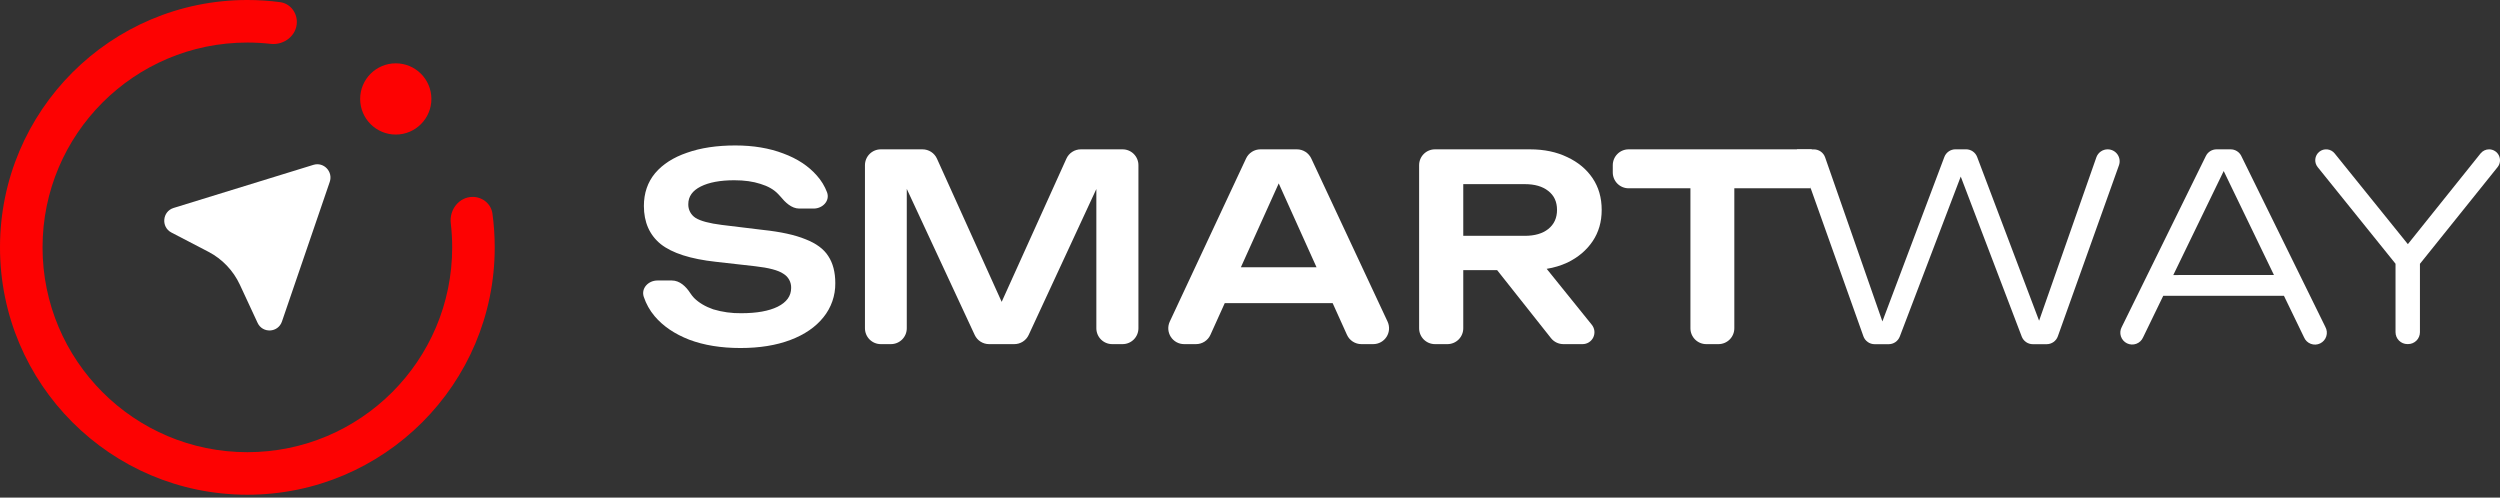
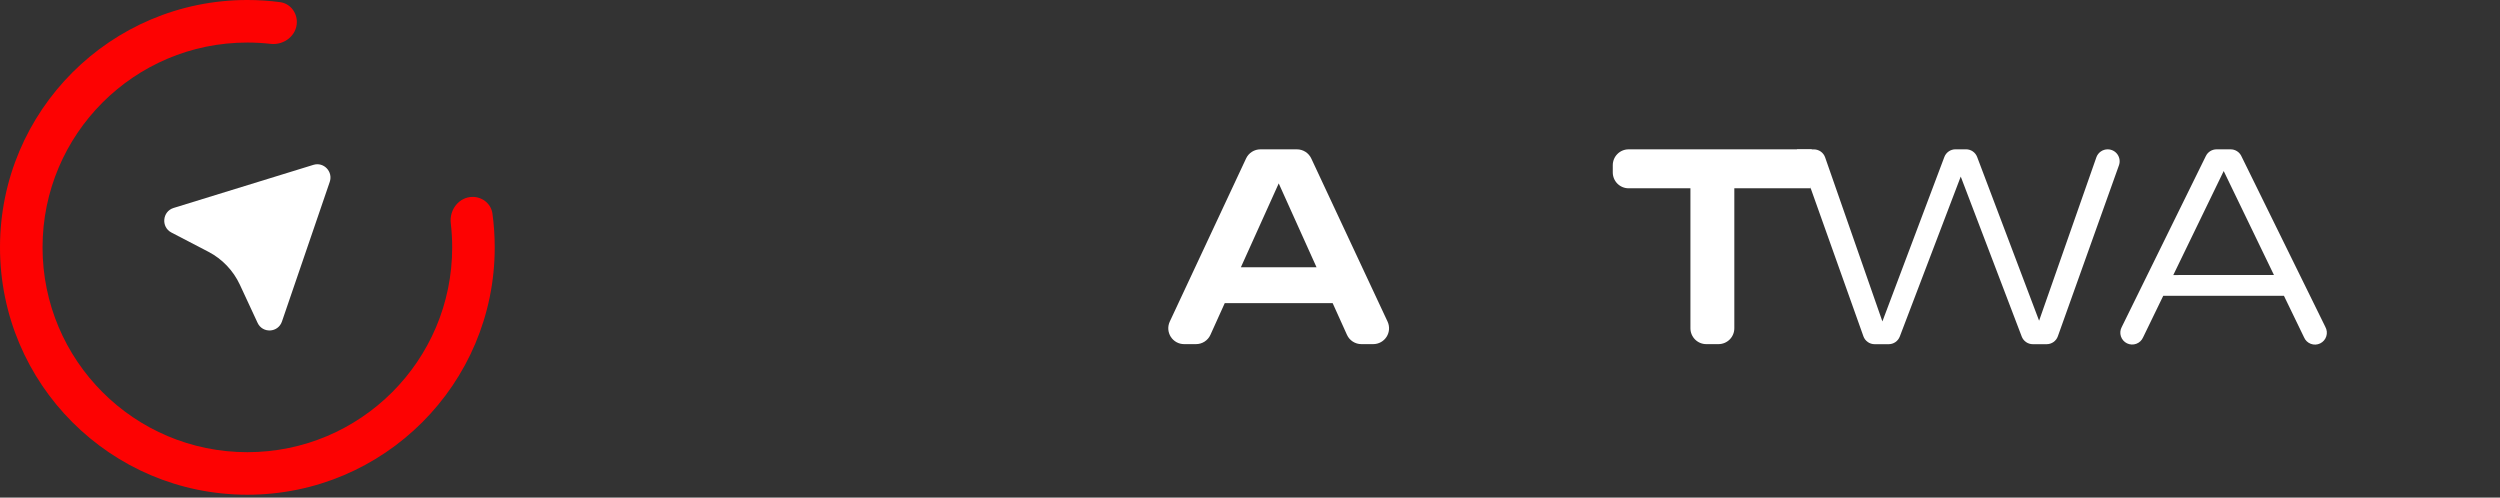
<svg xmlns="http://www.w3.org/2000/svg" width="100%" height="100%" viewBox="0 0 412 82" fill="none">
  <rect x="0" y="0" width="412" height="82" fill="#333333" stroke="none" />
  <path d="M48.919 3.619C48.919 1.988 47.772 0.567 46.154 0.353C44.391 0.12 42.592 0 40.766 0C18.251 0 0 18.251 0 40.766C0 63.28 18.251 81.531 40.766 81.531C63.28 81.531 81.531 63.28 81.531 40.766C81.531 38.877 81.403 37.019 81.154 35.199C80.934 33.589 79.517 32.449 77.892 32.449C75.658 32.449 74.025 34.559 74.287 36.778C74.44 38.086 74.52 39.416 74.52 40.766C74.52 59.407 59.407 74.52 40.766 74.52C22.124 74.52 7.012 59.407 7.012 40.766C7.012 22.124 22.124 7.012 40.766 7.012C42.065 7.012 43.346 7.085 44.607 7.228C46.821 7.479 48.919 5.847 48.919 3.619Z" fill="#FD0202" />
-   <ellipse cx="65.224" cy="16.306" rx="5.87" ry="5.87" fill="#FD0202" />
  <path d="M51.654 27.167C53.352 26.644 54.92 28.288 54.34 29.982L46.465 52.986C45.828 54.847 43.275 54.983 42.447 53.201L39.531 46.924C38.444 44.586 36.622 42.677 34.349 41.494L28.246 38.319C26.514 37.418 26.743 34.846 28.607 34.271L51.654 27.167Z" fill="white" />
-   <path d="M106.093 48.919C105.624 47.501 106.852 46.225 108.345 46.225H110.731C112.016 46.225 113.051 47.215 113.747 48.295C113.933 48.578 114.143 48.846 114.374 49.094C115.173 49.893 116.228 50.52 117.54 50.977C119.039 51.427 120.598 51.643 122.163 51.618C124.703 51.618 126.7 51.261 128.154 50.548C129.638 49.807 130.38 48.78 130.38 47.466C130.398 46.995 130.288 46.527 130.062 46.113C129.836 45.699 129.503 45.353 129.097 45.113C128.268 44.543 126.713 44.129 124.431 43.873L117.968 43.144C113.803 42.687 110.779 41.717 108.895 40.235C107.041 38.726 106.114 36.628 106.113 33.942C106.113 31.831 106.727 30.033 107.954 28.549C109.209 27.066 110.966 25.938 113.222 25.168C115.473 24.37 118.125 23.971 121.178 23.971C124.146 23.971 126.785 24.413 129.097 25.296C131.408 26.153 133.248 27.366 134.618 28.934C135.341 29.738 135.909 30.669 136.292 31.68C136.818 33.083 135.585 34.371 134.088 34.371H131.725C130.435 34.371 129.4 33.343 128.581 32.346C128.462 32.202 128.334 32.066 128.198 31.938C127.513 31.224 126.557 30.68 125.33 30.307C124.107 29.906 122.666 29.706 121.007 29.706C118.696 29.706 116.855 30.048 115.486 30.733C114.116 31.418 113.431 32.387 113.431 33.642C113.417 34.092 113.52 34.538 113.73 34.935C113.94 35.333 114.25 35.67 114.63 35.912C115.458 36.425 116.899 36.81 118.952 37.066L125.672 37.882C128.64 38.195 130.994 38.708 132.734 39.422C134.504 40.107 135.76 41.035 136.501 42.204C137.271 43.374 137.656 44.858 137.656 46.656C137.685 48.712 136.988 50.712 135.688 52.304C134.404 53.903 132.592 55.144 130.251 56.029C127.911 56.914 125.169 57.355 122.028 57.353C118.832 57.353 116.021 56.897 113.596 55.985C111.173 55.042 109.263 53.744 107.867 52.089C107.082 51.154 106.48 50.078 106.093 48.919Z" fill="white" />
-   <path d="M185.004 24.611H178.121C177.619 24.611 177.128 24.756 176.706 25.028C176.284 25.3 175.95 25.688 175.743 26.146L165.076 49.746L154.41 26.146C154.203 25.688 153.869 25.3 153.447 25.028C153.025 24.756 152.533 24.611 152.031 24.611H145.154C144.462 24.611 143.799 24.886 143.31 25.375C142.82 25.865 142.545 26.528 142.545 27.22V54.103C142.545 54.795 142.82 55.458 143.31 55.948C143.799 56.437 144.462 56.712 145.154 56.712H146.827C147.17 56.712 147.509 56.644 147.826 56.513C148.142 56.382 148.43 56.19 148.672 55.948C148.915 55.705 149.107 55.418 149.238 55.101C149.369 54.785 149.436 54.445 149.436 54.103V31.131L160.632 55.203C160.842 55.654 161.176 56.036 161.595 56.303C162.014 56.57 162.501 56.712 162.998 56.712H167.158C167.656 56.712 168.143 56.57 168.563 56.302C168.982 56.034 169.316 55.652 169.526 55.2L180.679 31.148V54.103C180.679 54.795 180.954 55.458 181.443 55.948C181.933 56.437 182.596 56.712 183.288 56.712H185.004C185.696 56.712 186.359 56.437 186.848 55.948C187.338 55.458 187.613 54.795 187.613 54.103V27.22C187.613 26.528 187.338 25.865 186.848 25.375C186.359 24.886 185.696 24.611 185.004 24.611Z" fill="white" />
-   <path d="M228.67 52.997L216.097 26.115C215.887 25.666 215.553 25.285 215.134 25.019C214.716 24.753 214.23 24.611 213.734 24.611H207.722C207.225 24.61 206.738 24.751 206.318 25.017C205.898 25.284 205.563 25.665 205.353 26.115L192.779 52.997C192.593 53.395 192.51 53.833 192.538 54.271C192.567 54.709 192.705 55.133 192.941 55.503C193.176 55.873 193.501 56.178 193.886 56.39C194.271 56.601 194.703 56.712 195.142 56.712H197.098C197.602 56.713 198.095 56.568 198.518 56.295C198.941 56.023 199.276 55.633 199.482 55.174L201.839 49.956H219.621L221.977 55.174C222.183 55.632 222.517 56.021 222.939 56.294C223.36 56.566 223.852 56.712 224.354 56.712H226.311C226.75 56.711 227.181 56.6 227.565 56.389C227.95 56.177 228.274 55.872 228.51 55.502C228.745 55.132 228.883 54.708 228.911 54.27C228.939 53.832 228.856 53.395 228.67 52.997ZM204.498 44.044L210.734 30.224L216.964 44.044H204.498Z" fill="white" />
-   <path d="M254.895 44.303C256.075 44.119 257.224 43.772 258.308 43.272C260.074 42.417 261.458 41.248 262.46 39.765C263.462 38.282 263.962 36.556 263.958 34.586C263.958 32.588 263.459 30.849 262.46 29.368C261.461 27.887 260.077 26.733 258.308 25.904C256.539 25.043 254.486 24.612 252.151 24.611H236.479C235.787 24.611 235.124 24.886 234.634 25.375C234.145 25.865 233.87 26.528 233.87 27.22V54.103C233.87 54.795 234.145 55.458 234.634 55.948C235.124 56.437 235.787 56.712 236.479 56.712H238.537C239.229 56.712 239.893 56.437 240.382 55.948C240.871 55.458 241.146 54.795 241.146 54.103V44.513H246.723L255.6 55.722C255.844 56.031 256.155 56.28 256.509 56.451C256.863 56.623 257.251 56.712 257.645 56.712H260.808C261.177 56.712 261.539 56.608 261.852 56.411C262.164 56.214 262.415 55.933 262.574 55.6C262.733 55.267 262.795 54.896 262.753 54.529C262.71 54.162 262.564 53.815 262.333 53.527L254.895 44.303ZM241.146 38.865V30.346H251.29C252.921 30.346 254.205 30.718 255.142 31.46C256.111 32.201 256.597 33.243 256.598 34.584C256.599 35.926 256.113 36.981 255.142 37.751C254.201 38.492 252.917 38.864 251.29 38.865H241.146Z" fill="white" />
+   <path d="M228.67 52.997L216.097 26.115C215.887 25.666 215.553 25.285 215.134 25.019C214.716 24.753 214.23 24.611 213.734 24.611H207.722C207.225 24.61 206.738 24.751 206.318 25.017C205.898 25.284 205.563 25.665 205.353 26.115L192.779 52.997C192.593 53.395 192.51 53.833 192.538 54.271C192.567 54.709 192.705 55.133 192.941 55.503C193.176 55.873 193.501 56.178 193.886 56.39C194.271 56.601 194.703 56.712 195.142 56.712H197.098C197.602 56.713 198.095 56.568 198.518 56.295C198.941 56.023 199.276 55.633 199.482 55.174L201.839 49.956H219.621L221.977 55.174C222.183 55.632 222.517 56.021 222.939 56.294C223.36 56.566 223.852 56.712 224.354 56.712H226.311C226.75 56.711 227.181 56.6 227.565 56.389C227.95 56.177 228.274 55.872 228.51 55.502C228.745 55.132 228.883 54.708 228.911 54.27C228.939 53.832 228.856 53.395 228.67 52.997M204.498 44.044L210.734 30.224L216.964 44.044H204.498Z" fill="white" />
  <path d="M268.395 24.611C267.703 24.611 267.039 24.886 266.55 25.375C266.061 25.865 265.786 26.528 265.786 27.22V28.422C265.786 29.114 266.061 29.778 266.55 30.267C267.039 30.756 267.703 31.031 268.395 31.031H278.583V54.103C278.583 54.795 278.858 55.458 279.347 55.948C279.836 56.437 280.5 56.712 281.192 56.712H283.207C283.899 56.712 284.563 56.437 285.052 55.948C285.541 55.458 285.816 54.795 285.816 54.103V31.031H298.41L298.573 24.611H268.395Z" fill="white" />
  <path d="M347.341 24.611C346.935 24.611 346.539 24.736 346.206 24.969C345.874 25.203 345.621 25.533 345.484 25.916L336.043 52.853L325.835 25.872C325.695 25.5 325.444 25.18 325.118 24.954C324.791 24.728 324.403 24.606 324.005 24.606H322.259C321.861 24.606 321.473 24.727 321.146 24.954C320.818 25.18 320.568 25.501 320.428 25.873L310.218 52.973L300.777 25.924C300.642 25.542 300.392 25.211 300.061 24.977C299.73 24.744 299.335 24.619 298.93 24.619H296.125L298.408 31.039L307.089 55.419C307.224 55.8 307.474 56.13 307.804 56.363C308.133 56.597 308.528 56.722 308.932 56.723H311.254C311.651 56.723 312.038 56.603 312.365 56.378C312.692 56.153 312.942 55.833 313.084 55.462L323.131 29.099L333.179 55.462C333.321 55.833 333.571 56.153 333.898 56.378C334.225 56.603 334.612 56.723 335.009 56.723H337.292C337.696 56.722 338.09 56.597 338.42 56.363C338.75 56.13 339 55.8 339.134 55.419L349.207 27.232C349.311 26.934 349.343 26.616 349.299 26.304C349.254 25.992 349.136 25.695 348.953 25.438C348.77 25.181 348.529 24.972 348.248 24.828C347.967 24.684 347.657 24.61 347.341 24.611Z" fill="white" />
  <path d="M383.227 53.894L369.366 25.705C369.204 25.375 368.953 25.097 368.64 24.904C368.327 24.71 367.966 24.609 367.599 24.611H365.285C364.919 24.611 364.561 24.713 364.25 24.907C363.94 25.1 363.69 25.377 363.529 25.705L349.662 53.894C349.537 54.126 349.46 54.381 349.436 54.643C349.412 54.906 349.441 55.17 349.522 55.421C349.602 55.672 349.733 55.904 349.906 56.103C350.078 56.302 350.289 56.465 350.526 56.58C350.763 56.696 351.021 56.763 351.284 56.776C351.547 56.79 351.81 56.75 352.058 56.659C352.305 56.568 352.532 56.429 352.724 56.248C352.916 56.068 353.07 55.85 353.176 55.609L356.501 48.751H376.394L379.708 55.599C379.812 55.844 379.964 56.064 380.156 56.248C380.348 56.432 380.575 56.574 380.824 56.667C381.073 56.76 381.338 56.801 381.603 56.789C381.868 56.776 382.128 56.709 382.367 56.593C382.606 56.476 382.818 56.312 382.991 56.111C383.165 55.91 383.295 55.676 383.375 55.422C383.455 55.169 383.482 54.902 383.456 54.638C383.429 54.374 383.349 54.118 383.22 53.886L383.227 53.894ZM358.159 45.326L366.466 28.187L374.746 45.32L358.159 45.326Z" fill="white" />
-   <path d="M410.202 24.611C409.933 24.611 409.666 24.672 409.423 24.789C409.18 24.906 408.966 25.076 408.797 25.286L396.815 40.236L384.748 25.281C384.45 24.91 384.016 24.672 383.542 24.621C383.068 24.57 382.593 24.709 382.222 25.008C381.851 25.307 381.613 25.741 381.562 26.215C381.511 26.689 381.65 27.163 381.949 27.535L394.783 43.466V54.748C394.783 55.267 394.989 55.765 395.356 56.132C395.723 56.499 396.221 56.705 396.74 56.705H396.849C397.368 56.705 397.866 56.499 398.233 56.132C398.6 55.765 398.806 55.267 398.806 54.748V43.479L411.608 27.535C411.819 27.27 411.951 26.951 411.989 26.614C412.027 26.278 411.969 25.937 411.822 25.632C411.675 25.327 411.446 25.069 411.159 24.889C410.873 24.708 410.541 24.612 410.202 24.611Z" fill="white" />
</svg>